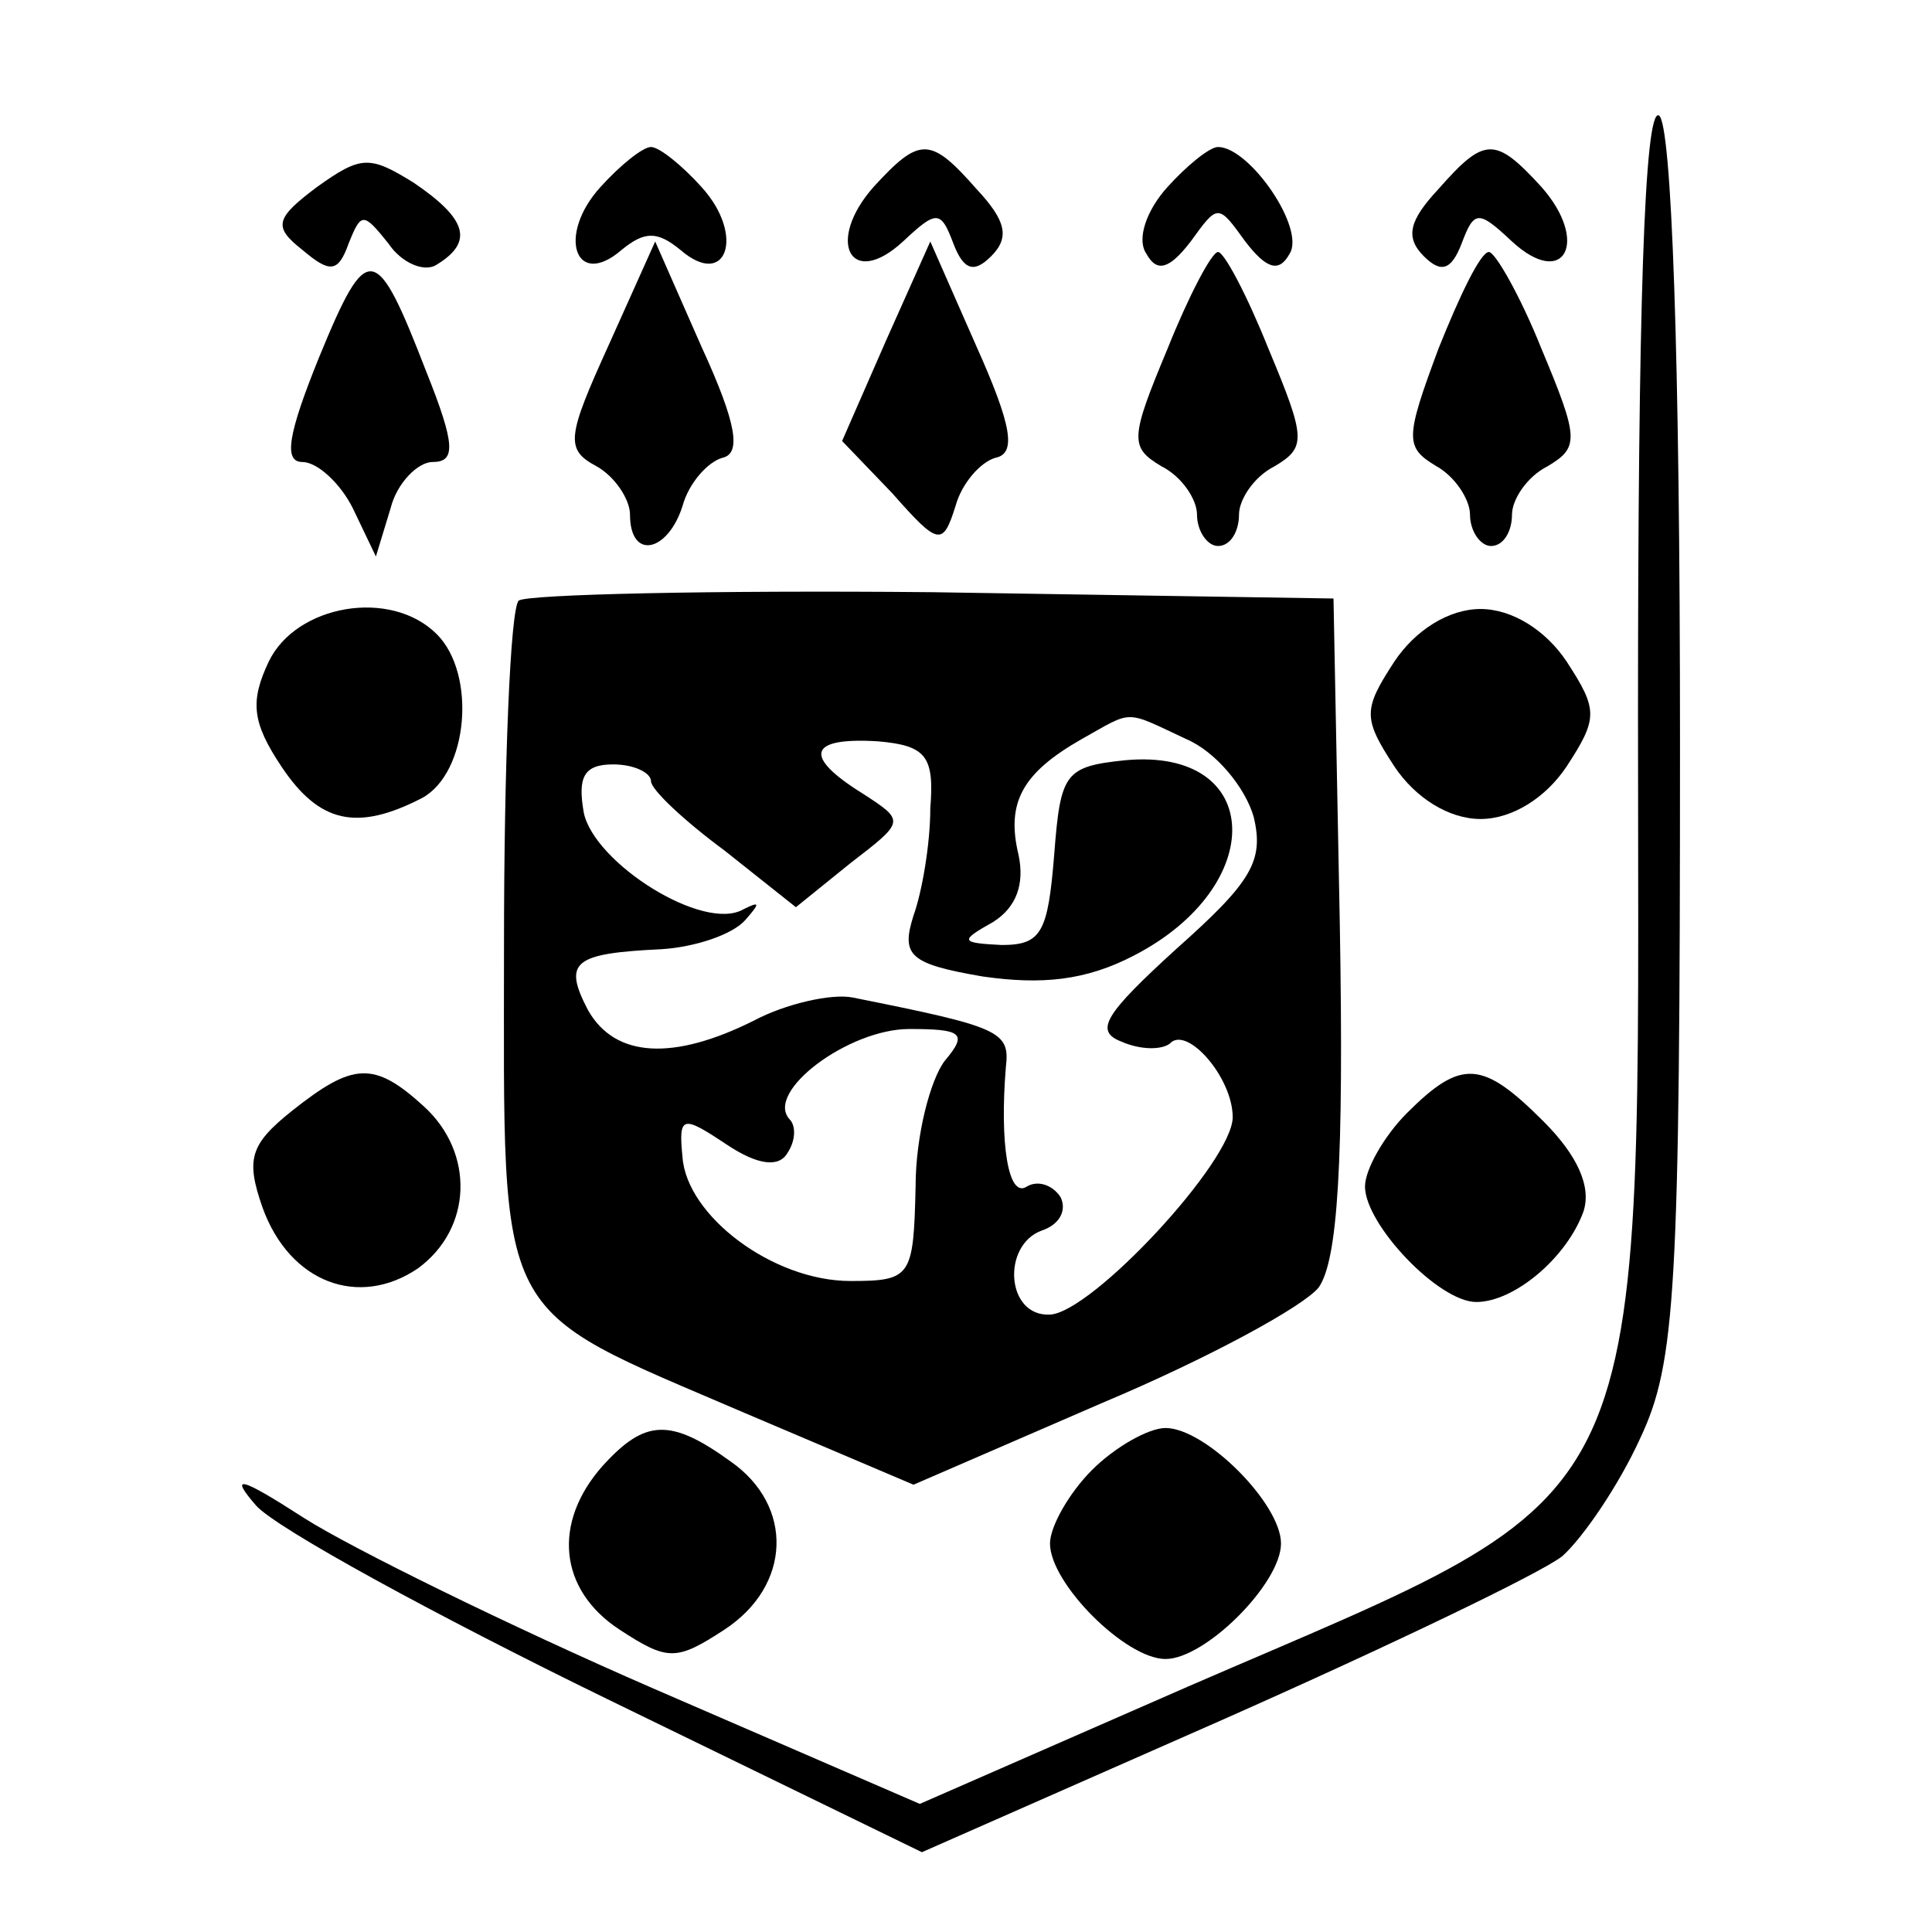
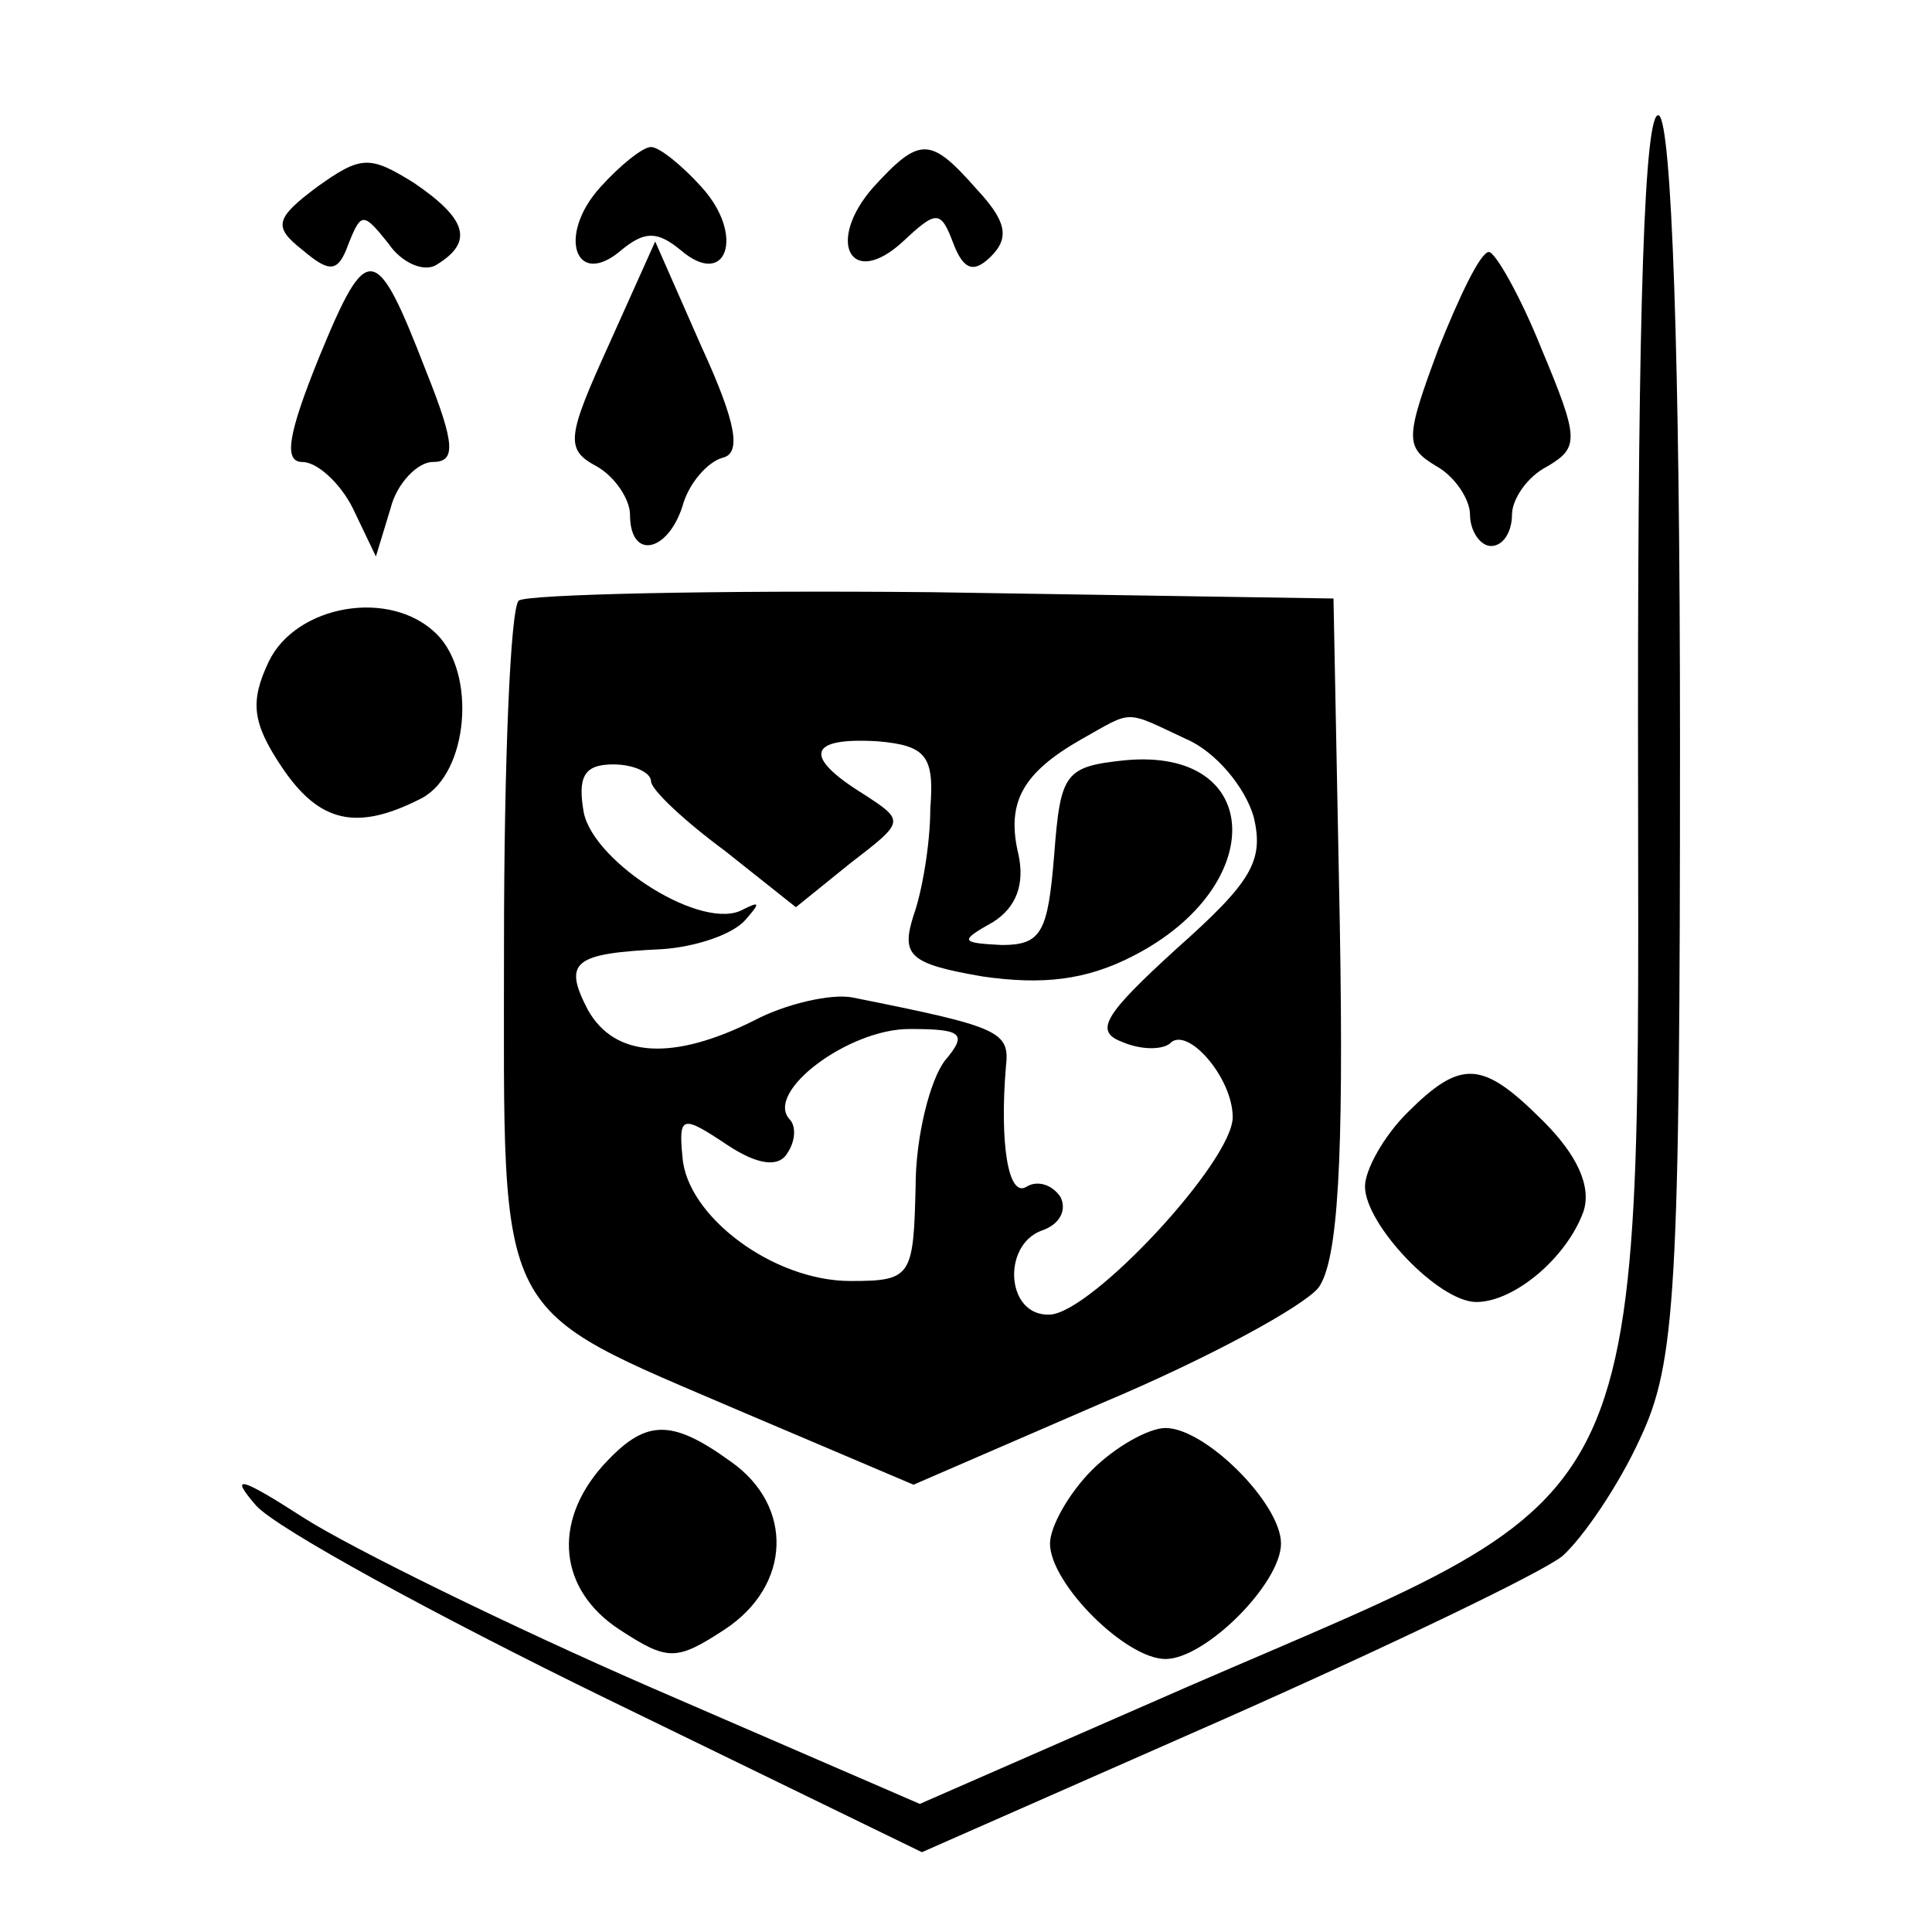
<svg xmlns="http://www.w3.org/2000/svg" version="1.0" width="92pt" height="92pt" viewBox="0 0 92 92" preserveAspectRatio="xMidYMid meet">
  <g transform="translate(0,92) scale(0.1,-0.1)" fill="#000000" stroke="none">
    <path d="M780 579 c0 -390 12 -364 -214 -462 l-128 -56 -127 55 c-69 30 -144 67 -166 81 -31 20 -36 21 -23 6 10 -11 85 -52 167 -92 l150 -73 143 63 c79 35 152 70 162 78 10 9 27 34 37 56 17 36 19 70 19 332 0 184 -4 294 -10 298 -7 4 -10 -94 -10 -286z" />
    <path d="M151 831 c-20 -15 -21 -19 -7 -30 13 -11 17 -11 22 3 6 15 7 15 19 0 6 -9 17 -14 23 -10 18 11 14 22 -11 39 -21 13 -25 13 -46 -2z" />
    <path d="M286 831 c-21 -23 -12 -49 10 -30 11 9 17 9 28 0 22 -19 31 7 10 30 -9 10 -20 19 -24 19 -4 0 -15 -9 -24 -19z" />
    <path d="M416 831 c-23 -26 -11 -49 14 -26 16 15 18 15 24 -1 5 -13 10 -14 18 -6 9 9 7 17 -7 32 -22 25 -27 25 -49 1z" />
-     <path d="M556 831 c-10 -11 -15 -25 -10 -32 5 -9 11 -7 21 6 13 18 13 18 26 0 10 -13 16 -15 21 -6 8 12 -19 51 -34 51 -4 0 -15 -9 -24 -19z" />
-     <path d="M685 830 c-14 -15 -16 -23 -7 -32 8 -8 13 -7 18 6 6 16 8 16 24 1 25 -23 37 0 14 26 -22 24 -27 24 -49 -1z" />
    <path d="M152 750 c-15 -37 -17 -50 -8 -50 7 0 18 -10 24 -22 l11 -23 7 23 c3 12 13 22 20 22 11 0 11 8 -3 43 -24 62 -28 63 -51 7z" />
    <path d="M290 756 c-20 -44 -21 -50 -6 -58 9 -5 16 -16 16 -23 0 -22 18 -18 25 4 3 11 12 21 19 23 9 2 7 16 -10 53 l-22 50 -22 -49z" />
-     <path d="M422 758 l-21 -48 24 -25 c22 -25 24 -25 30 -6 3 11 12 21 19 23 10 2 8 15 -9 53 l-22 50 -21 -47z" />
-     <path d="M556 754 c-18 -43 -18 -47 -3 -56 10 -5 17 -16 17 -23 0 -8 5 -15 10 -15 6 0 10 7 10 15 0 7 7 18 17 23 15 9 15 13 -3 56 -10 25 -21 46 -24 46 -3 0 -14 -21 -24 -46z" />
    <path d="M685 754 c-16 -43 -16 -47 -1 -56 9 -5 16 -16 16 -23 0 -8 5 -15 10 -15 6 0 10 7 10 15 0 7 7 18 17 23 15 9 15 13 -3 56 -10 25 -22 46 -25 46 -4 0 -14 -21 -24 -46z" />
    <path d="M247 634 c-4 -4 -7 -78 -7 -164 0 -183 -6 -171 115 -223 l80 -34 90 39 c50 21 96 46 103 55 9 13 12 59 10 173 l-3 155 -191 3 c-104 1 -193 -1 -197 -4z m318 -66 c14 -6 28 -23 32 -37 5 -21 -1 -31 -37 -63 -34 -31 -39 -39 -26 -44 9 -4 19 -4 23 -1 8 9 30 -16 30 -35 0 -21 -67 -93 -87 -94 -21 -1 -23 33 -4 40 9 3 12 10 9 16 -4 6 -11 8 -16 5 -9 -6 -13 21 -10 57 2 17 -3 19 -73 33 -10 2 -32 -3 -47 -11 -38 -19 -66 -18 -79 5 -12 23 -7 27 35 29 16 1 34 7 40 14 7 8 7 9 -1 5 -19 -11 -71 22 -76 46 -3 17 0 23 14 23 10 0 18 -4 18 -8 0 -4 16 -19 35 -33 l34 -27 26 21 c26 20 26 20 6 33 -29 18 -26 27 7 25 23 -2 27 -7 25 -32 0 -17 -4 -40 -8 -51 -6 -19 -2 -23 33 -29 28 -4 49 -2 72 10 64 33 62 99 -4 93 -29 -3 -31 -6 -34 -45 -3 -37 -6 -43 -25 -43 -20 1 -20 2 -4 11 11 7 15 18 12 32 -6 25 2 39 30 55 25 14 20 14 50 0z m-115 -153 c-7 -9 -14 -36 -14 -60 -1 -43 -2 -45 -31 -45 -37 0 -78 31 -80 59 -2 20 0 20 21 6 15 -10 25 -11 29 -4 4 6 4 13 1 16 -12 13 28 43 57 43 25 0 28 -2 17 -15z" />
    <path d="M128 605 c-9 -19 -8 -29 6 -50 18 -27 36 -31 67 -15 22 12 26 59 7 78 -22 22 -67 14 -80 -13z" />
-     <path d="M664 605 c-15 -23 -15 -27 0 -50 10 -15 26 -25 41 -25 15 0 31 10 41 25 15 23 15 27 0 50 -10 15 -26 25 -41 25 -15 0 -31 -10 -41 -25z" />
-     <path d="M139 391 c-20 -16 -22 -23 -14 -46 13 -36 46 -48 74 -29 26 19 27 55 3 77 -24 22 -34 21 -63 -2z" />
+     <path d="M664 605 z" />
    <path d="M670 390 c-11 -11 -20 -27 -20 -35 0 -18 35 -55 53 -55 18 0 43 21 51 43 4 12 -3 27 -19 43 -29 29 -39 30 -65 4z" />
    <path d="M287 222 c-24 -27 -21 -59 8 -78 23 -15 27 -15 50 0 32 21 33 59 3 80 -29 21 -41 20 -61 -2z" />
    <path d="M520 220 c-11 -11 -20 -27 -20 -35 0 -19 36 -55 55 -55 19 0 55 36 55 55 0 19 -36 55 -55 55 -8 0 -24 -9 -35 -20z" />
  </g>
</svg>